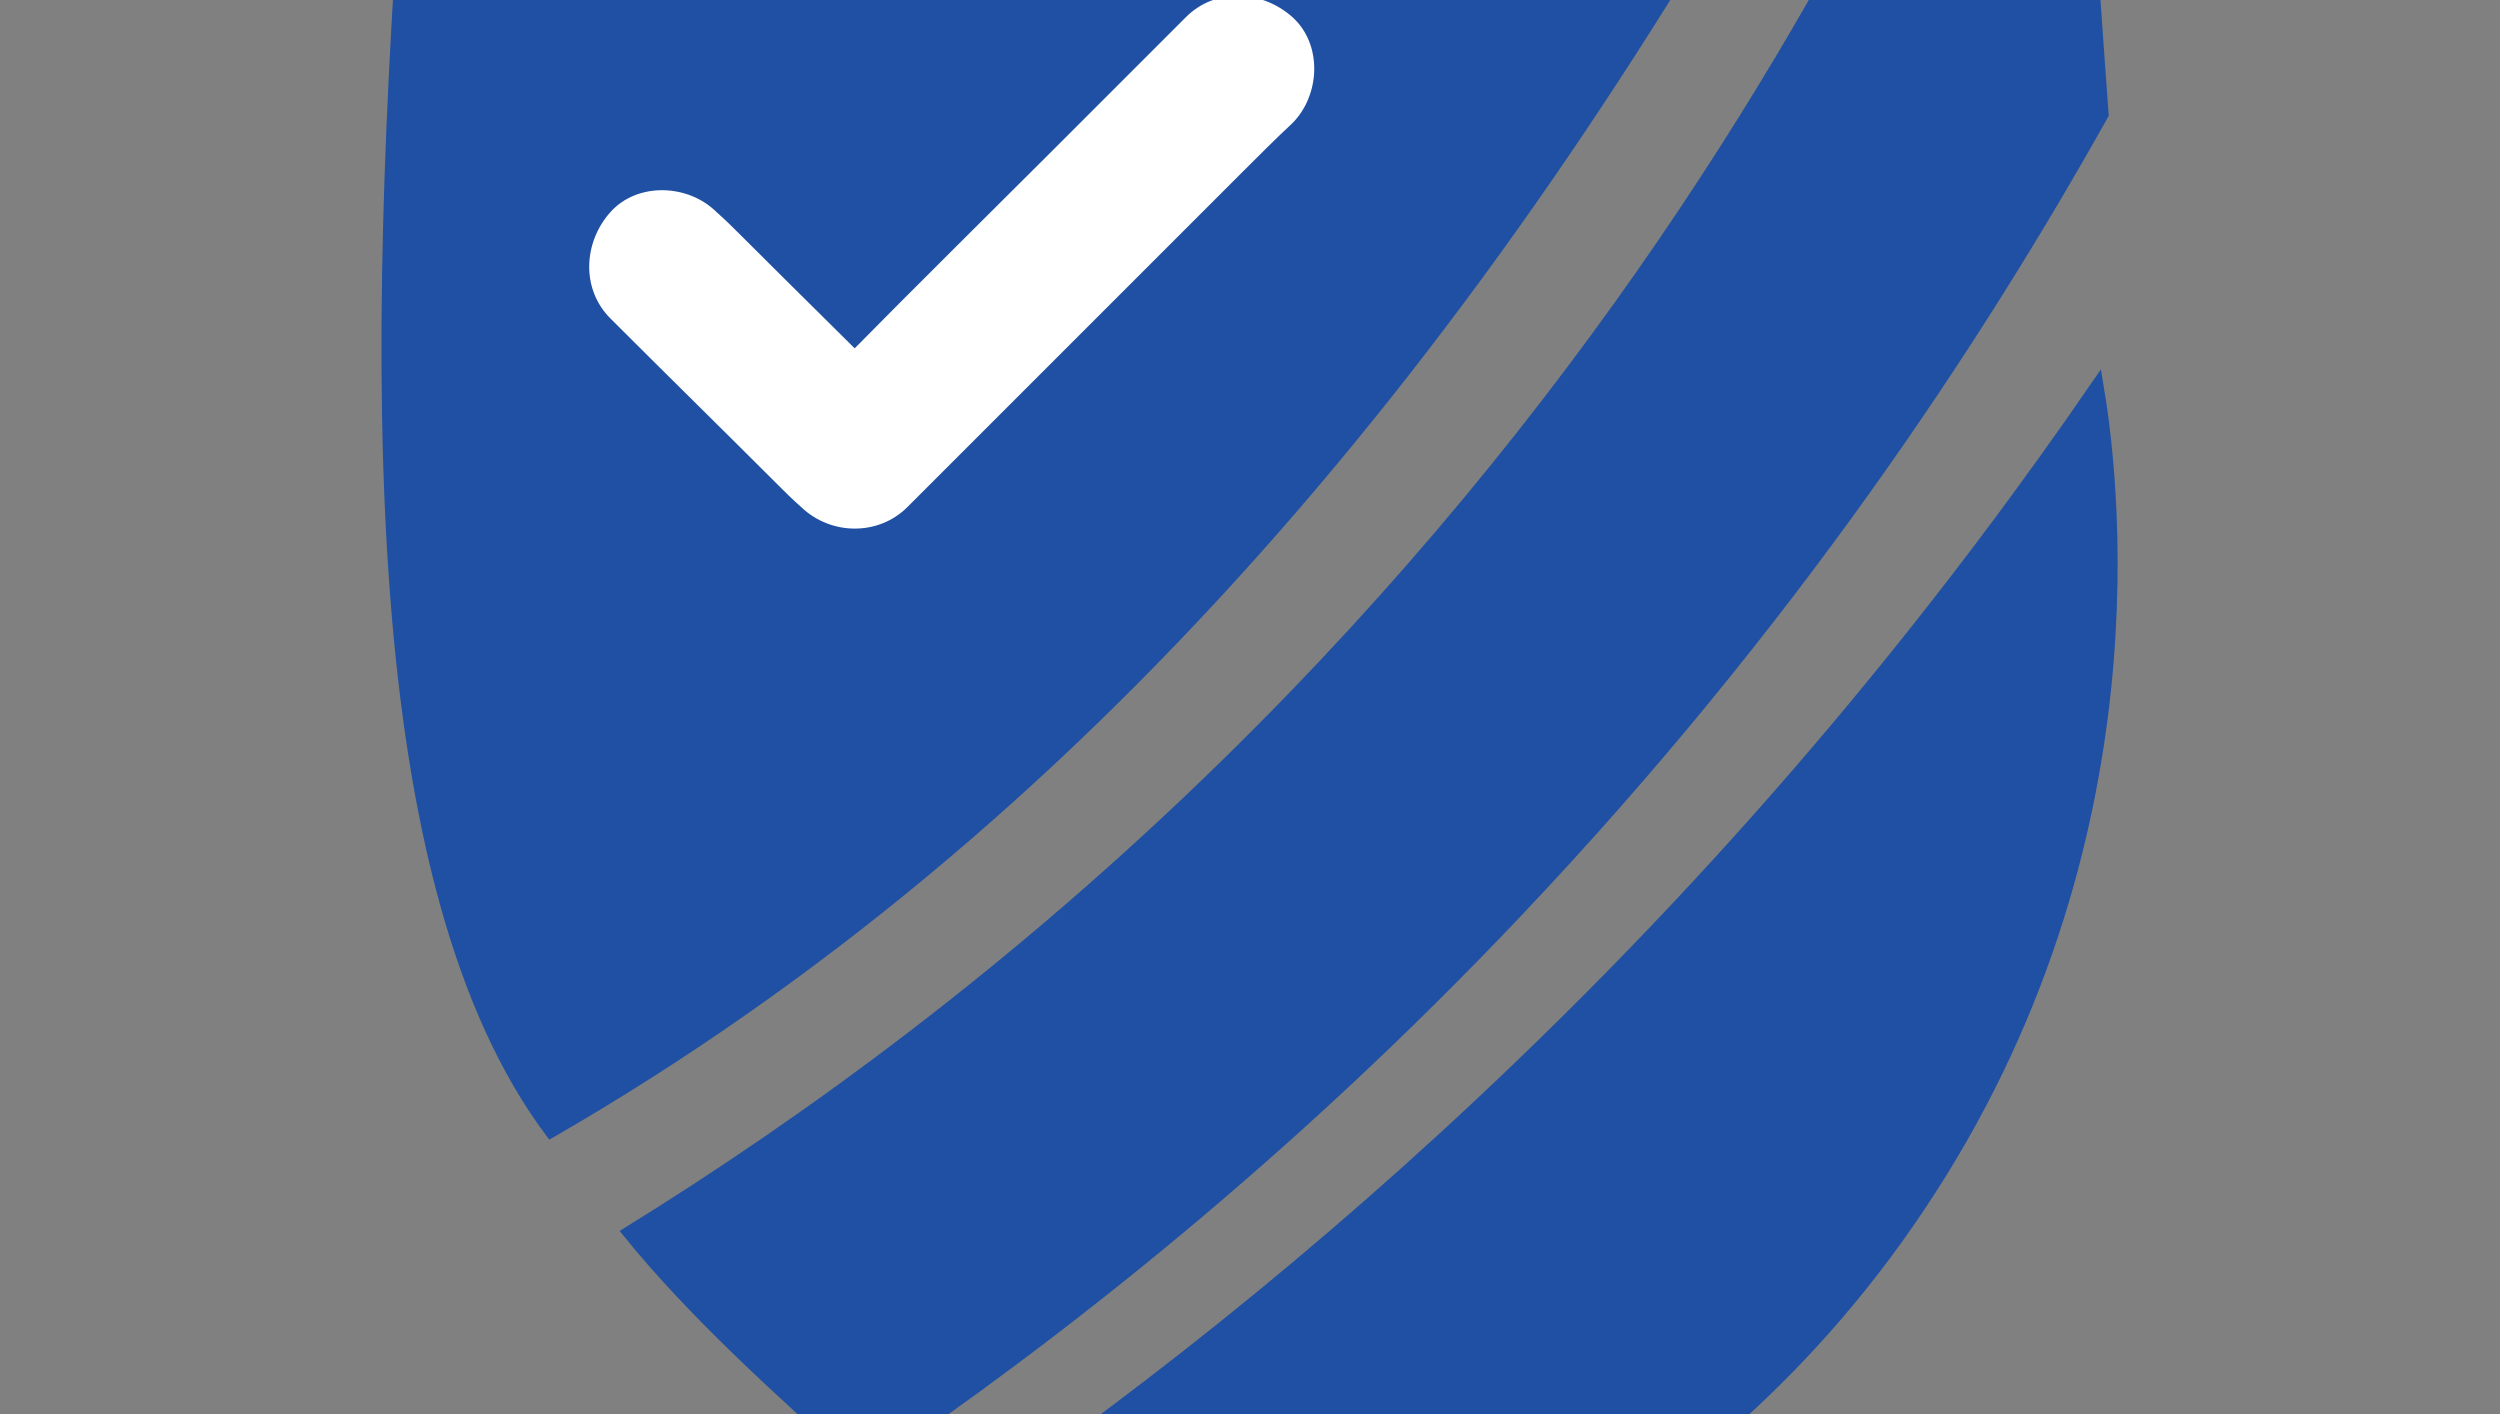
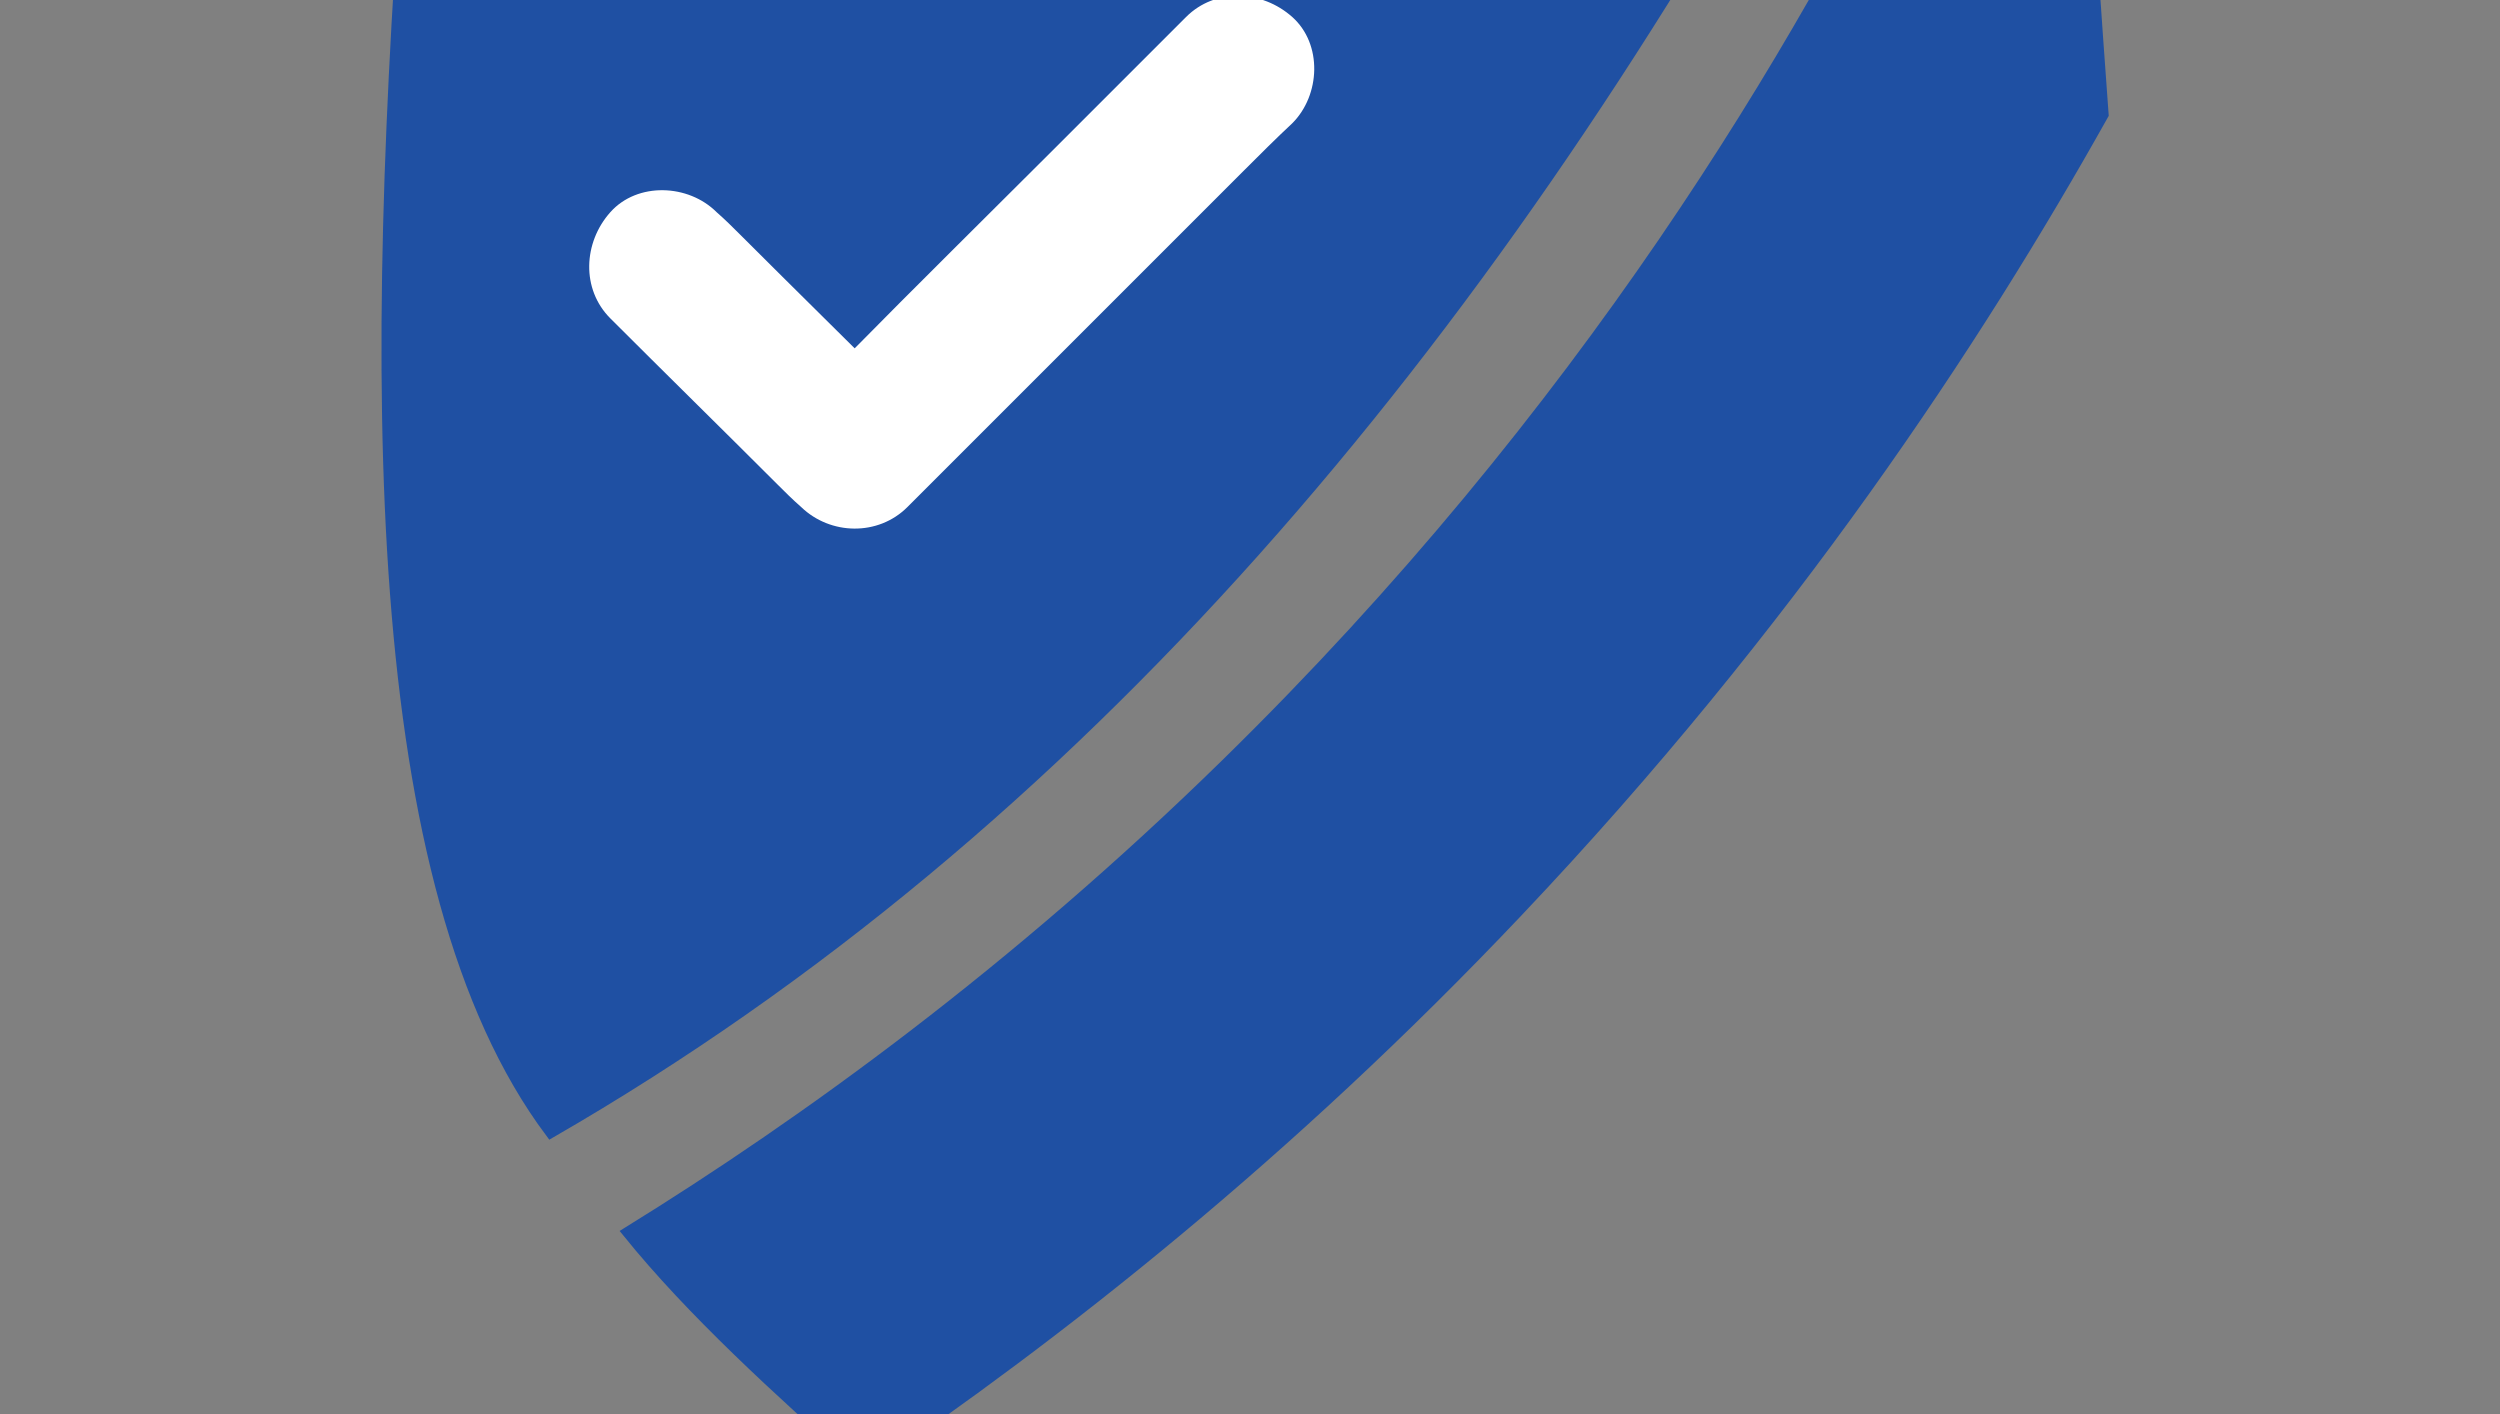
<svg xmlns="http://www.w3.org/2000/svg" width="99" height="56" version="1.1" id="Layer_2_00000044856170084418109550000003364319592783458715_" x="0px" y="0px" viewBox="0 64.83 230.6 130.44" style="enable-background:new 0 0 230.6 260.1;" xml:space="preserve">
  <rect x="0" y="64.83" width="230.6" height="130.44" fill="#808080" stroke="none" />
  <style type="text/css">
	.st0{fill:#1F50A3;stroke:#1F50A3;stroke-miterlimit:10;}
	.st1{fill:#FFFFFF;}
</style>
  <g id="Layer_1-2">
    <g>
      <path class="st0" d="M37.9,48c38.6-8.9,82.2-9.4,128.6-5.3c-29.9,53.9-66.8,98.4-115.7,126.6C33.8,146.6,33.9,99.9,37.9,48z" />
      <path class="st0" d="M57.9,178.5c5.9,7.3,13.8,14.5,21.8,21.6c17.8-12.1,39-28.7,60.3-51.2c25.1-26.5,42.3-52.6,54-73.5    c-0.7-9.4-1.3-18.9-2-28.3c-4.7-0.7-9.4-1.3-14.2-2c-11.8,24.4-31.7,57.9-64.7,90.2C93.7,154.3,74.4,168.3,57.9,178.5L57.9,178.5z    " />
-       <path class="st0" d="M87.2,206.1c9.3,6.8,18.6,11.4,27.9,13.8c7.7-2,40.2-11.1,62-43.8c22.5-33.6,17.7-68.3,16.4-75.9    c-12.9,18.8-30.3,40.8-53.3,62.9C121.6,181,103.4,195.1,87.2,206.1z" />
      <path class="st1" d="M56.3,94.2c5.1,5.1,10.3,10.2,15.4,15.3c0.7,0.7,1.4,1.4,2.2,2.1c2.7,2.6,7.1,2.7,9.8,0c4-4,8-8,12-12    c6.4-6.4,12.7-12.7,19.1-19.1c1.4-1.4,2.9-2.9,4.4-4.3c2.6-2.6,2.8-7.3,0-9.8c-2.8-2.5-7.1-2.7-9.8,0c-4,4-8,8-12,12    C91,84.8,84.6,91.1,78.3,97.5c-1.4,1.4-2.9,2.9-4.4,4.3h9.8c-5.1-5.1-10.3-10.2-15.4-15.3c-0.7-0.7-1.4-1.4-2.2-2.1    c-2.6-2.6-7.3-2.8-9.8,0C53.8,87.2,53.6,91.5,56.3,94.2C56.3,94.2,56.3,94.2,56.3,94.2z" />
    </g>
  </g>
</svg>